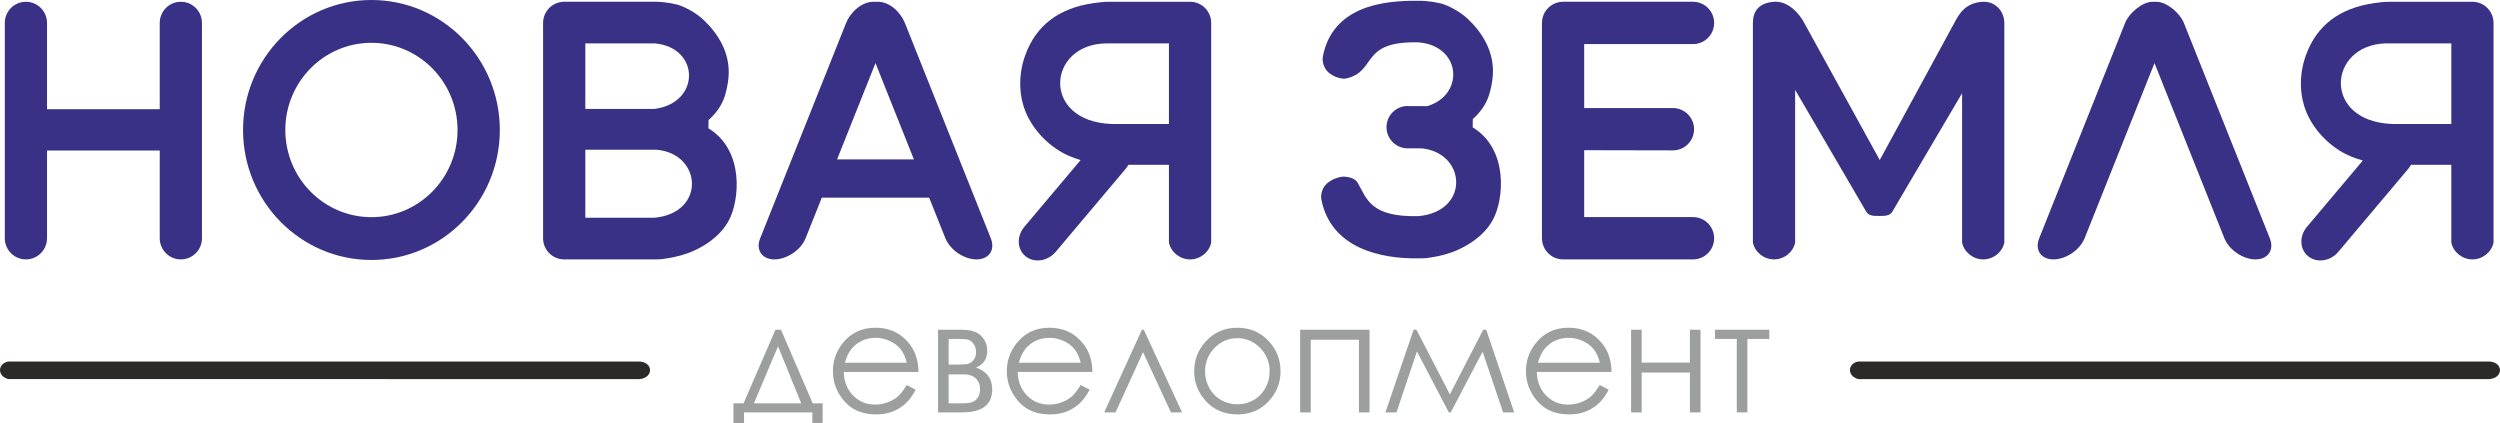
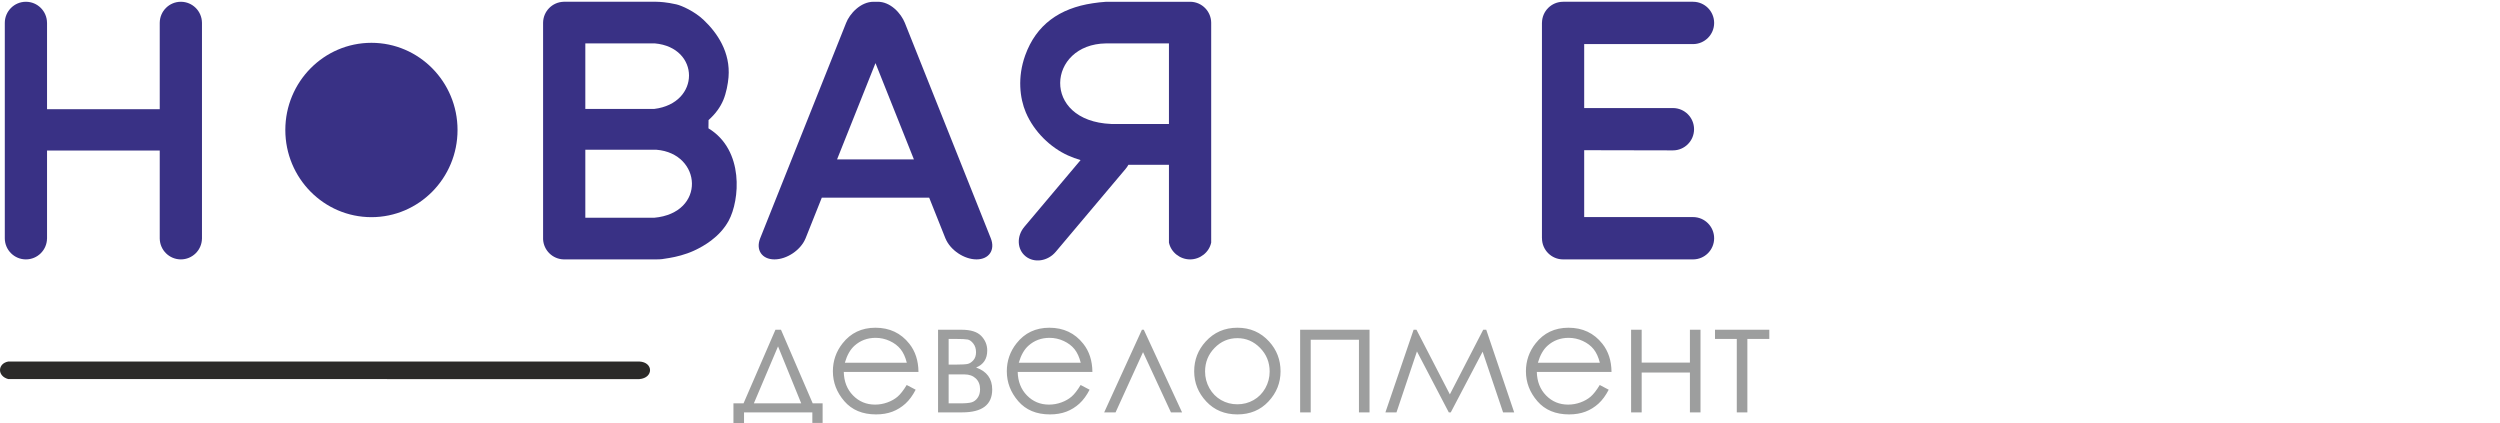
<svg xmlns="http://www.w3.org/2000/svg" xmlns:ns1="http://sodipodi.sourceforge.net/DTD/sodipodi-0.dtd" xmlns:ns2="http://www.inkscape.org/namespaces/inkscape" xml:space="preserve" width="431.604" height="73.101" version="1.1" style="clip-rule:evenodd;fill-rule:evenodd;image-rendering:optimizeQuality;shape-rendering:geometricPrecision;text-rendering:geometricPrecision" viewBox="0 0 11419.515 1934.14" id="svg13" ns1:docname="цветной длинный.svg" ns2:version="1.4.2 (f4327f4, 2025-05-13)">
  <ns1:namedview id="namedview13" pagecolor="#ffffff" bordercolor="#000000" borderopacity="0.25" ns2:showpageshadow="2" ns2:pageopacity="0.0" ns2:pagecheckerboard="true" ns2:deskcolor="#d1d1d1" ns2:document-units="mm" ns2:zoom="2.8756734" ns2:cx="268.8066" ns2:cy="-26.602465" ns2:window-width="1920" ns2:window-height="1009" ns2:window-x="-8" ns2:window-y="-8" ns2:window-maximized="1" ns2:current-layer="Слой_x0020_1" />
  <defs id="defs1">
    <style type="text/css" id="style1">
   
    .fil3 {fill:none}
    .fil1 {fill:#2B2A29}
    .fil0 {fill:#393185}
    .fil2 {fill:#9D9E9E;fill-rule:nonzero}
   
  </style>
  </defs>
  <g id="Слой_x0020_1" ns2:label="Слой 1" ns2:groupmode="layer" transform="translate(-4584.871,-12706.78)">
    <path class="fil0" d="m 5410.91,12714.87 c 52.91,0 95.86,42.69 96.44,95.57 h 0.05 v 986.78 h -0.06 c -1.17,52.37 -43.89,94.45 -96.43,94.45 -52.52,0 -95.24,-42.08 -96.42,-94.45 h -0.04 v -402.69 h -514.77 v 402.03 h -0.1 c -0.83,52.67 -43.68,95.11 -96.43,95.11 -53.27,0 -96.45,-43.27 -96.45,-96.66 l 0.02,-1.66 v -980.16 l -0.02,-1.66 c 0,-53.39 43.18,-96.66 96.45,-96.66 52.9,0 95.85,42.69 96.43,95.57 h 0.1 v 395.04 h 514.77 v -395.04 h 0.03 c 0.59,-52.88 43.53,-95.57 96.43,-95.57 z" id="path1" />
    <path class="fil0" d="m 7258.5,12904.96 v 299.45 h 314.51 v -0.01 c 213,-25.93 210.49,-281.1 2.61,-299.44 z m 324.74,485.82 v 0 H 7258.5 v 310.7 h 314.3 v 0 c 238.42,-21.67 218.63,-293.91 10.44,-310.7 z m 0,500.86 v 0 h -418.68 l -2.56,0.03 -2.56,-0.03 h -0.2 v -0.01 c -50.36,-1.41 -91.2,-41.53 -93.69,-91.74 v 0 -989.45 h 0.02 c 0.57,-51.96 42.05,-94.08 93.67,-95.53 v -0.12 h 424 v 0.12 c 15.35,0.16 46.15,1.66 91.07,11.83 23.89,5.4 82.59,31.47 123.98,70.56 62.62,59.15 123.85,147.85 114.26,262.68 -2.49,29.9 -10.49,72.25 -23.72,103.72 -13.97,33.22 -36.52,63.98 -67.5,91.52 l -0.44,37.77 c 164.72,100.06 142.74,329.63 92.3,422.18 -19.88,36.48 -48.24,66.35 -80.16,90.45 -25.12,18.99 -52.45,34.44 -79.59,46.82 -37.98,17.3 -79.92,27.46 -110.19,32.57 -32.93,5.57 -37.25,6.43 -60.01,6.63 z" id="path2" />
    <path class="fil0" d="m 8584.65,12714.87 c 1.17,0 2.33,0.03 3.49,0.07 1.27,-0.04 2.53,-0.04 3.78,-0.07 60.61,-1.49 108.99,53.48 126.22,96.66 l 0.64,1.66 391.09,980.16 0.69,1.66 c 21.3,53.39 -7.86,96.66 -65.11,96.66 -56.71,0 -119.71,-42.44 -141.62,-95.11 h -0.1 l -74.52,-186.76 h -490.6 l -74.52,186.76 h -0.11 c -21.9,52.67 -84.9,95.11 -141.61,95.11 -57.26,0 -86.41,-43.27 -65.11,-96.66 l 0.69,-1.66 391.09,-980.16 0.64,-1.66 c 15.75,-40.94 65.59,-97.15 126.21,-96.66 12.66,0.1 2.99,0.04 4.49,0.1 1.41,-0.07 2.84,-0.1 4.27,-0.1 z m 174.78,720.04 -175.52,-439.89 -175.52,439.89 z" id="path3" />
    <path class="fil0" d="m 10020.92,12714.87 1.66,0.02 h 1.01 v 0.02 c 52.03,1.42 93.78,44.13 93.78,96.62 l -0.03,2.08 v 979.33 l 0.03,2.07 -0.03,2.08 v 17.71 0 c -9.1,43.89 -49.92,76.87 -96.42,76.87 -46.5,0 -87.42,-32.98 -96.53,-76.87 v 0 -355.37 H 9739.2 c -3.54,6.53 -7.8,12.84 -12.83,18.82 v 0.01 l -319.16,378.75 c -36.23,42.99 -97.69,52.3 -137.27,20.78 -39.58,-31.51 -42.3,-91.91 -6.07,-134.91 h -0.01 l 256.89,-304.87 c -18.84,-5.53 -38.31,-12.49 -57.68,-21.26 -78.85,-35.67 -154.55,-107.29 -192.39,-196.35 -27.66,-65.11 -38.97,-160.99 -2.73,-261.28 50.17,-138.81 155.93,-214.89 308.78,-237.58 19.42,-2.88 39.61,-5.46 60.54,-6.65 v 0 h 11.09 370.58 z m -360.27,558.19 h 263.74 v -368.01 h -287.12 v 0 c -268.8,3.19 -298.19,354.78 23.38,368.01 z" id="path4" />
-     <path class="fil0" d="m 11014.62,13191 c 3.14,0 6.25,0.15 9.31,0.45 h 80.8 c 171.35,-51.57 155.36,-275.21 -39.84,-291.14 -272.88,-7.05 -185.99,133.57 -333.65,165.58 -20.47,2.68 -73.67,-9.98 -94.73,-49.63 -8.52,-16.03 -12.43,-35.18 -8.87,-52.99 44.84,-224.06 266.8,-255.5 437.16,-252.82 h 0.09 c 8.35,-0.03 42.72,-1.24 100.35,11.81 23.89,5.4 82.59,31.47 123.98,70.56 62.62,59.15 123.85,147.84 114.26,262.68 -2.49,29.9 -10.49,72.24 -23.72,103.71 -13.97,33.23 -36.52,63.98 -67.5,91.52 l -0.44,37.77 c 164.72,100.07 142.73,329.63 92.3,422.19 -19.89,36.48 -48.25,66.34 -80.16,90.44 -25.12,18.99 -52.45,34.45 -79.59,46.82 -37.98,17.31 -79.92,27.46 -110.19,32.58 -36.97,6.26 -37.87,6.12 -69.29,6.34 v 0.01 c -170.36,2.69 -399.36,-43.85 -444.2,-267.94 -3.56,-17.81 0.35,-36.96 8.86,-52.99 21.06,-39.64 79.02,-54.87 99.48,-52.19 24.09,2.47 46.61,9.22 58.2,29.25 41.06,70.94 56.57,156.6 277.54,150.93 236.38,-22.27 217.42,-291.01 11.87,-309.73 h -57.4 c -1.54,0.08 -3.07,0.11 -4.62,0.11 -1.51,0 -3.01,-0.04 -4.5,-0.11 h -1.13 v -0.06 c -50.64,-2.92 -90.82,-45 -90.82,-96.49 0,-53.38 43.19,-96.66 96.45,-96.66 z" id="path5" />
    <path class="fil0" d="m 11821.13,12908.17 v 292.32 h 400.61 c 1.59,-0.08 3.19,-0.12 4.8,-0.12 53.27,0 96.46,43.27 96.46,96.66 0,53.38 -43.19,96.66 -96.46,96.66 -135.04,0 -270.29,-0.82 -405.41,-0.82 v 305.47 h 497.27 v 0.01 c 53.23,0.05 96.36,43.31 96.36,96.66 0,53.36 -43.13,96.62 -96.36,96.66 v 0.01 h -593.62 v -0.01 c -53.27,0 -96.45,-43.27 -96.45,-96.66 l 0.02,-1.19 h -0.17 v -983.38 h 0.17 c 0.58,-52.88 43.53,-95.57 96.43,-95.57 v -0.04 h 593.62 v 0.04 c 53.23,0.04 96.36,43.3 96.36,96.66 0,53.38 -43.18,96.66 -96.45,96.66 l -1.66,-0.02 z" id="path6" />
-     <path class="fil0" d="m 12688.2,12714.87 c 68.71,-5.04 119.1,60.94 136.25,93.19 l 0.72,1.35 346.04,628.51 341.73,-628.51 0.71,-1.35 c 19.52,-35.89 47.54,-89.71 130.19,-93.19 54.39,-2.29 95.86,42.67 96.43,95.57 h 0.07 v 1004.36 0 c -9.12,43.89 -50.01,76.87 -96.5,76.87 -46.5,0 -87.34,-32.98 -96.46,-76.87 v 0 -682.44 l -319.52,542.63 c -11.51,18.87 -35.99,18.14 -59.14,18.14 -23.37,0 -47.16,0.75 -59.19,-19.16 l -324.83,-556.57 v 697.4 0 c -9.11,43.89 -50.01,76.87 -96.5,76.87 -46.5,0 -87.34,-32.98 -96.45,-76.87 v 0 -19.79 -983.48 -1.09 h 0.02 c 0.58,-52.88 27.72,-90.54 96.43,-95.57 z" id="path7" />
-     <path class="fil0" d="m 14422.25,12714.87 c 1.93,0 3.84,0.06 5.74,0.17 2.09,-0.11 4.16,-0.17 6.23,-0.17 49.42,0 108.99,53.48 126.22,96.66 l 0.64,1.66 391.09,980.16 0.69,1.66 c 21.3,53.39 -7.86,96.66 -65.12,96.66 -56.7,0 -119.7,-42.44 -141.61,-95.11 h -0.1 l -319.82,-801.54 -319.82,801.54 h -0.11 c -21.9,52.67 -84.9,95.11 -141.61,95.11 -57.26,0 -86.41,-43.27 -65.11,-96.66 l 0.68,-1.66 391.1,-980.16 0.64,-1.66 c 17.23,-43.18 76.79,-96.66 126.21,-96.66 l 1.95,0.02 z" id="path8" />
-     <path class="fil0" d="m 15878.45,12714.87 c 52.89,0 95.83,42.66 96.44,95.53 h 0.05 v 1004.36 0 c -9.09,43.91 -49.98,76.91 -96.49,76.91 -46.51,0 -87.36,-33 -96.46,-76.91 v 0 -355.33 h -184.05 c -3.53,6.53 -7.8,12.84 -12.83,18.82 v 0.01 l -319.16,378.75 c -36.23,42.99 -97.69,52.3 -137.27,20.78 -39.58,-31.51 -42.3,-91.91 -6.07,-134.91 h -0.01 l 255.17,-302.83 c -21.03,-5.83 -42.97,-13.42 -64.8,-23.3 -78.85,-35.67 -154.55,-107.29 -192.39,-196.35 -27.66,-65.11 -38.97,-160.99 -2.73,-261.28 50.17,-138.81 155.93,-214.88 308.79,-237.58 24.73,-3.66 46.6,-6.65 71.62,-6.65 H 15874 v 0.09 c 1.48,-0.07 2.96,-0.11 4.45,-0.11 z m -367.9,558.19 h 271.44 v -368.01 h -302.68 v 0 c -261.51,9.87 -287.18,354.91 31.24,368.01 z" id="path9" />
-     <path class="fil0" d="m 6281.47,12706.78 c -323.61,0 -586.48,265.84 -586.48,593.76 0,327.93 262.87,593.78 586.48,593.78 323.62,0 586.48,-265.85 586.48,-593.78 0,-327.92 -262.86,-593.76 -586.48,-593.76 z m 0,195.56 c -217.02,0 -393.32,178.29 -393.32,398.2 0,219.93 176.3,398.21 393.32,398.21 217.04,0 393.32,-178.28 393.32,-398.21 0,-219.91 -176.28,-398.2 -393.32,-398.2 z" id="path10" />
-     <path class="fil1" d="m 13073.15,14358.15 h 2882.64 c 64.45,3.25 65.14,74.86 0,80.29 h -2882.64 c -52.54,-13.96 -48.81,-71.75 0,-80.29 z" id="path11" />
+     <path class="fil0" d="m 6281.47,12706.78 z m 0,195.56 c -217.02,0 -393.32,178.29 -393.32,398.2 0,219.93 176.3,398.21 393.32,398.21 217.04,0 393.32,-178.28 393.32,-398.21 0,-219.91 -176.28,-398.2 -393.32,-398.2 z" id="path10" />
    <path class="fil1" d="m 4622.89,14358.15 h 2882.64 c 64.46,3.25 65.14,74.86 0,80.29 H 4622.89 c -52.54,-13.96 -48.81,-71.75 0,-80.29 z" id="path12" />
    <path class="fil2" d="M 7981.19,14549.22 8126.91,14213 h 25.35 l 144.89,336.22 h 45.26 v 89.57 h -46.92 v -48.34 h -312.05 v 50.47 h -48.34 v -91.7 z m 157.57,-260.28 -110.42,260.28 h 216.33 z m 587.73,176.4 40.99,21.57 c -13.5,26.18 -29.02,47.38 -46.67,63.5 -17.66,15.99 -37.44,28.31 -59.48,36.72 -22.15,8.41 -47.03,12.56 -74.87,12.56 -61.84,0 -110.06,-20.14 -144.89,-60.42 -34.83,-40.28 -52.25,-85.77 -52.25,-136.48 0,-47.74 14.81,-90.39 44.31,-127.71 37.32,-47.51 87.43,-71.32 150.1,-71.32 64.57,0 116.22,24.4 154.73,73.1 27.36,34.35 41.34,77.24 41.82,128.77 h -341.2 c 0.95,43.72 15.05,79.5 42.18,107.34 27.24,27.96 60.89,41.94 100.81,41.94 19.32,0 38.15,-3.32 56.4,-9.95 18.24,-6.64 33.76,-15.4 46.56,-26.42 12.79,-11.02 26.65,-28.67 41.46,-53.2 z m 0.48,-101.64 c -6.52,-25.95 -16,-46.56 -28.44,-62.08 -12.56,-15.52 -29.02,-27.96 -49.52,-37.44 -20.49,-9.48 -42.06,-14.22 -64.57,-14.22 -37.31,0 -69.3,11.85 -96.08,35.66 -19.66,17.42 -34.35,43.36 -44.42,78.08 z m 252.58,226.75 H 8869.72 V 14213 h 108.17 c 41.23,0 70.96,9.48 89.21,28.31 18.12,18.96 27.25,41.11 27.25,66.47 0,38.26 -16.95,64.09 -50.83,77.71 49.05,17.42 73.57,50.95 73.57,100.59 0,69.54 -45.85,104.37 -137.54,104.37 z m -61.49,-335.51 v 117.29 h 31.75 c 28.91,0 47.86,-1.19 56.63,-3.44 8.88,-2.37 17.18,-8.06 25,-17.06 7.82,-9.12 11.73,-21.09 11.73,-36.13 0,-15.64 -4.03,-28.67 -12.21,-39.22 -8.17,-10.66 -16.7,-16.82 -25.71,-18.72 -9,-1.77 -27.48,-2.72 -55.44,-2.72 z m 0,162.07 v 132.21 h 52.25 c 24.64,0 42.29,-1.54 52.83,-4.74 10.55,-3.08 19.67,-9.83 27.13,-20.26 7.59,-10.42 11.38,-23.57 11.38,-39.57 0,-20.61 -6.52,-36.96 -19.55,-49.28 -13.03,-12.2 -30.21,-18.36 -51.54,-18.36 z m 602.9,48.33 40.99,21.57 c -13.5,26.18 -29.02,47.38 -46.67,63.5 -17.66,15.99 -37.44,28.31 -59.48,36.72 -22.15,8.41 -47.03,12.56 -74.87,12.56 -61.84,0 -110.06,-20.14 -144.89,-60.42 -34.83,-40.28 -52.25,-85.77 -52.25,-136.48 0,-47.74 14.81,-90.39 44.31,-127.71 37.32,-47.51 87.43,-71.32 150.1,-71.32 64.57,0 116.22,24.4 154.73,73.1 27.36,34.35 41.34,77.24 41.82,128.77 h -341.2 c 0.95,43.72 15.05,79.5 42.18,107.34 27.24,27.96 60.89,41.94 100.81,41.94 19.32,0 38.15,-3.32 56.4,-9.95 18.24,-6.64 33.76,-15.4 46.56,-26.42 12.79,-11.02 26.65,-28.67 41.46,-53.2 z m 0.48,-101.64 c -6.52,-25.95 -16,-46.56 -28.44,-62.08 -12.56,-15.52 -29.02,-27.96 -49.52,-37.44 -20.49,-9.48 -42.06,-14.22 -64.57,-14.22 -37.31,0 -69.3,11.85 -96.08,35.66 -19.66,17.42 -34.35,43.36 -44.42,78.08 z m 462.86,226.75 h -50.82 l -127.48,-275.21 -125.46,275.21 h -52.01 L 9800.91,14213 h 8.65 z m 252.82,-386.69 c 58.17,0 106.51,20.97 144.78,63.03 34.83,38.26 52.24,83.64 52.24,136 0,52.6 -18.36,98.57 -55.21,137.9 -36.72,39.33 -84.11,59 -141.81,59 -58.05,0 -105.55,-19.67 -142.28,-59 -36.85,-39.33 -55.21,-85.3 -55.21,-137.9 0,-52.13 17.42,-97.38 52.25,-135.65 38.26,-42.29 86.72,-63.38 145.24,-63.38 z m -0.23,47.62 c -40.4,0 -75,14.81 -104.02,44.55 -29.03,29.74 -43.48,65.75 -43.48,107.93 0,27.13 6.63,52.48 19.78,76.06 13.27,23.45 31.16,41.58 53.67,54.37 22.39,12.8 47.15,19.2 74.05,19.2 26.89,0 51.65,-6.4 74.04,-19.2 22.51,-12.79 40.4,-30.92 53.67,-54.37 13.15,-23.58 19.78,-48.93 19.78,-76.06 0,-42.18 -14.57,-78.19 -43.71,-107.93 -29.03,-29.74 -63.62,-44.55 -103.78,-44.55 z m 286.7,-38.38 h 317.03 v 377.45 h -48.33 v -331.96 h -220.36 v 331.96 h -48.34 z m 836.29,0 h 13.86 l 127.59,377.45 h -50.7 l -93.48,-277.22 -145.48,277.22 h -9 l -145.49,-278.41 -93.47,278.41 h -50.59 L 11041.9,14213 h 13.15 l 152.48,295.23 z m 532.29,252.34 40.99,21.57 c -13.5,26.18 -29.02,47.38 -46.67,63.5 -17.66,15.99 -37.44,28.31 -59.48,36.72 -22.15,8.41 -47.03,12.56 -74.87,12.56 -61.84,0 -110.06,-20.14 -144.89,-60.42 -34.83,-40.28 -52.25,-85.77 -52.25,-136.48 0,-47.74 14.81,-90.39 44.31,-127.71 37.32,-47.51 87.43,-71.32 150.1,-71.32 64.57,0 116.22,24.4 154.73,73.1 27.36,34.35 41.34,77.24 41.82,128.77 h -341.2 c 0.95,43.72 15.05,79.5 42.18,107.34 27.24,27.96 60.89,41.94 100.81,41.94 19.32,0 38.15,-3.32 56.4,-9.95 18.24,-6.64 33.76,-15.4 46.56,-26.42 12.79,-11.02 26.65,-28.67 41.46,-53.2 z m 0.48,-101.64 c -6.52,-25.95 -16,-46.56 -28.44,-62.08 -12.56,-15.52 -29.02,-27.96 -49.52,-37.44 -20.49,-9.48 -42.06,-14.22 -64.57,-14.22 -37.31,0 -69.3,11.85 -96.08,35.66 -19.66,17.42 -34.35,43.36 -44.42,78.08 z m 411.45,44.78 h -220.36 v 181.97 h -48.34 V 14213 h 48.34 v 149.98 h 220.36 V 14213 h 48.33 v 377.45 h -48.33 z m 114.55,-195.48 h 248.08 v 41.94 h -100.22 v 335.51 h -48.34 v -335.51 h -99.52 z" id="path13" />
    <rect class="fil3" x="1496.33" y="8260.19" width="17862.49" height="11248.54" id="rect13" />
  </g>
</svg>